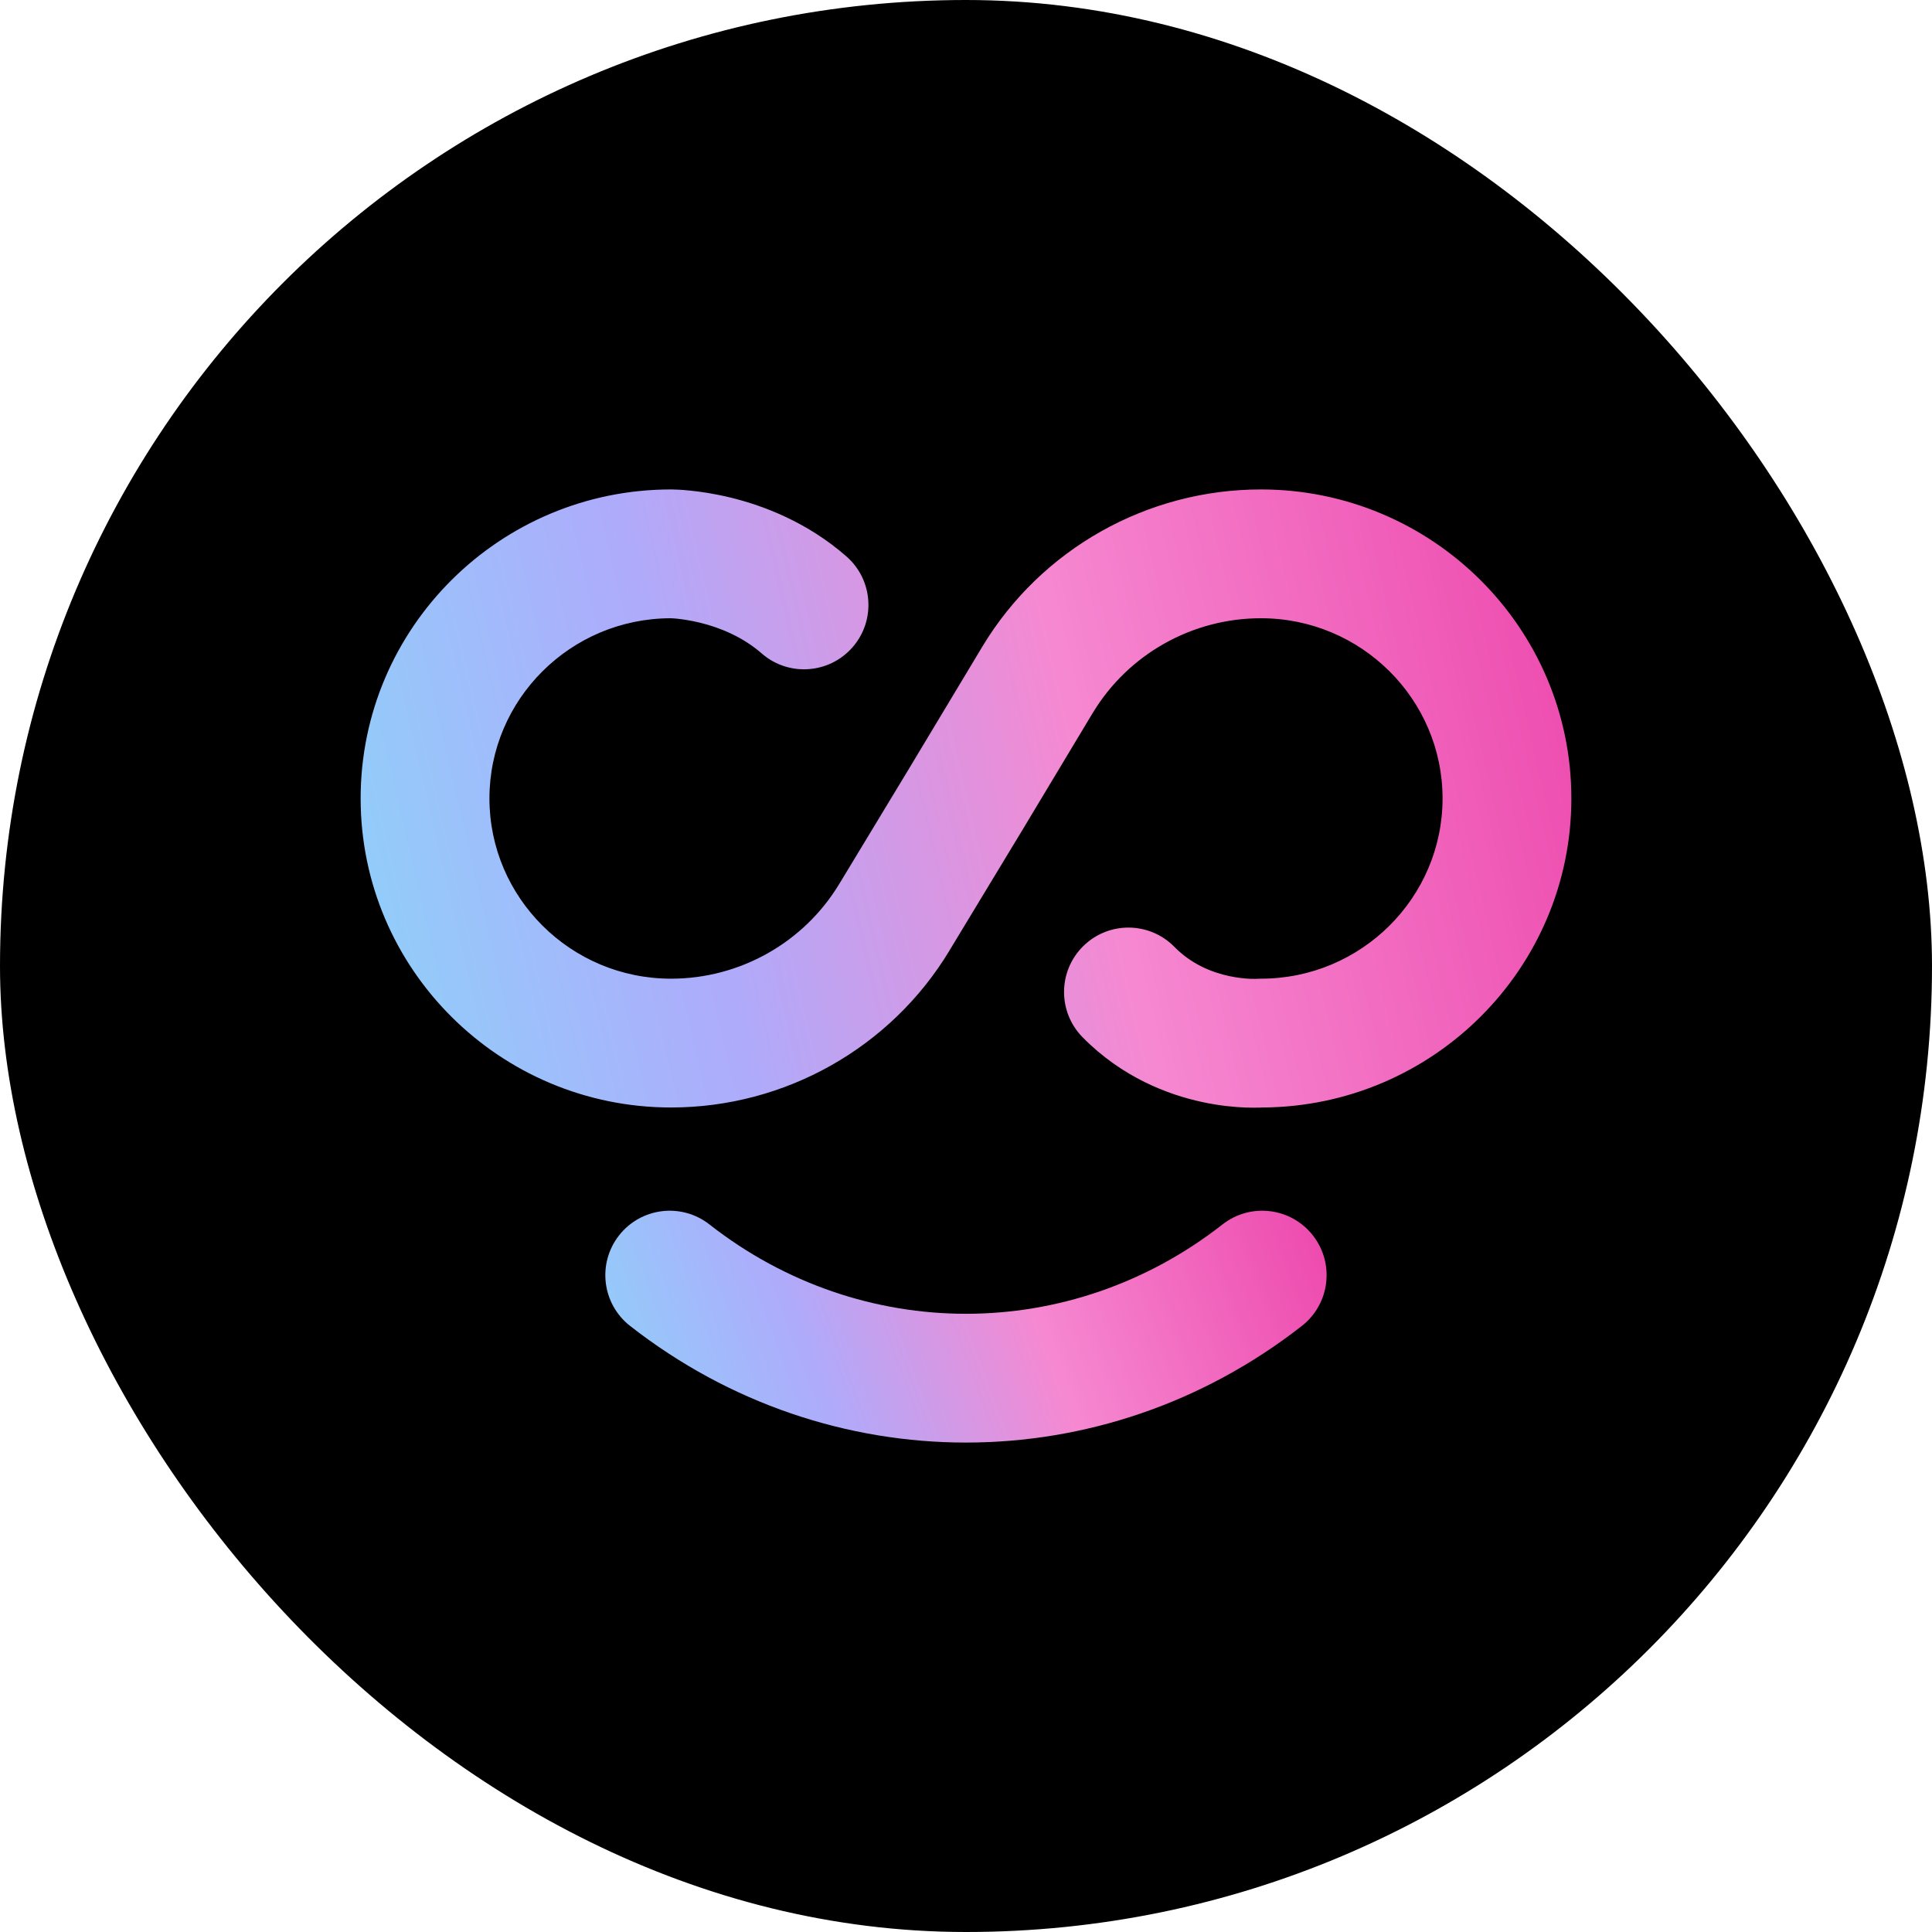
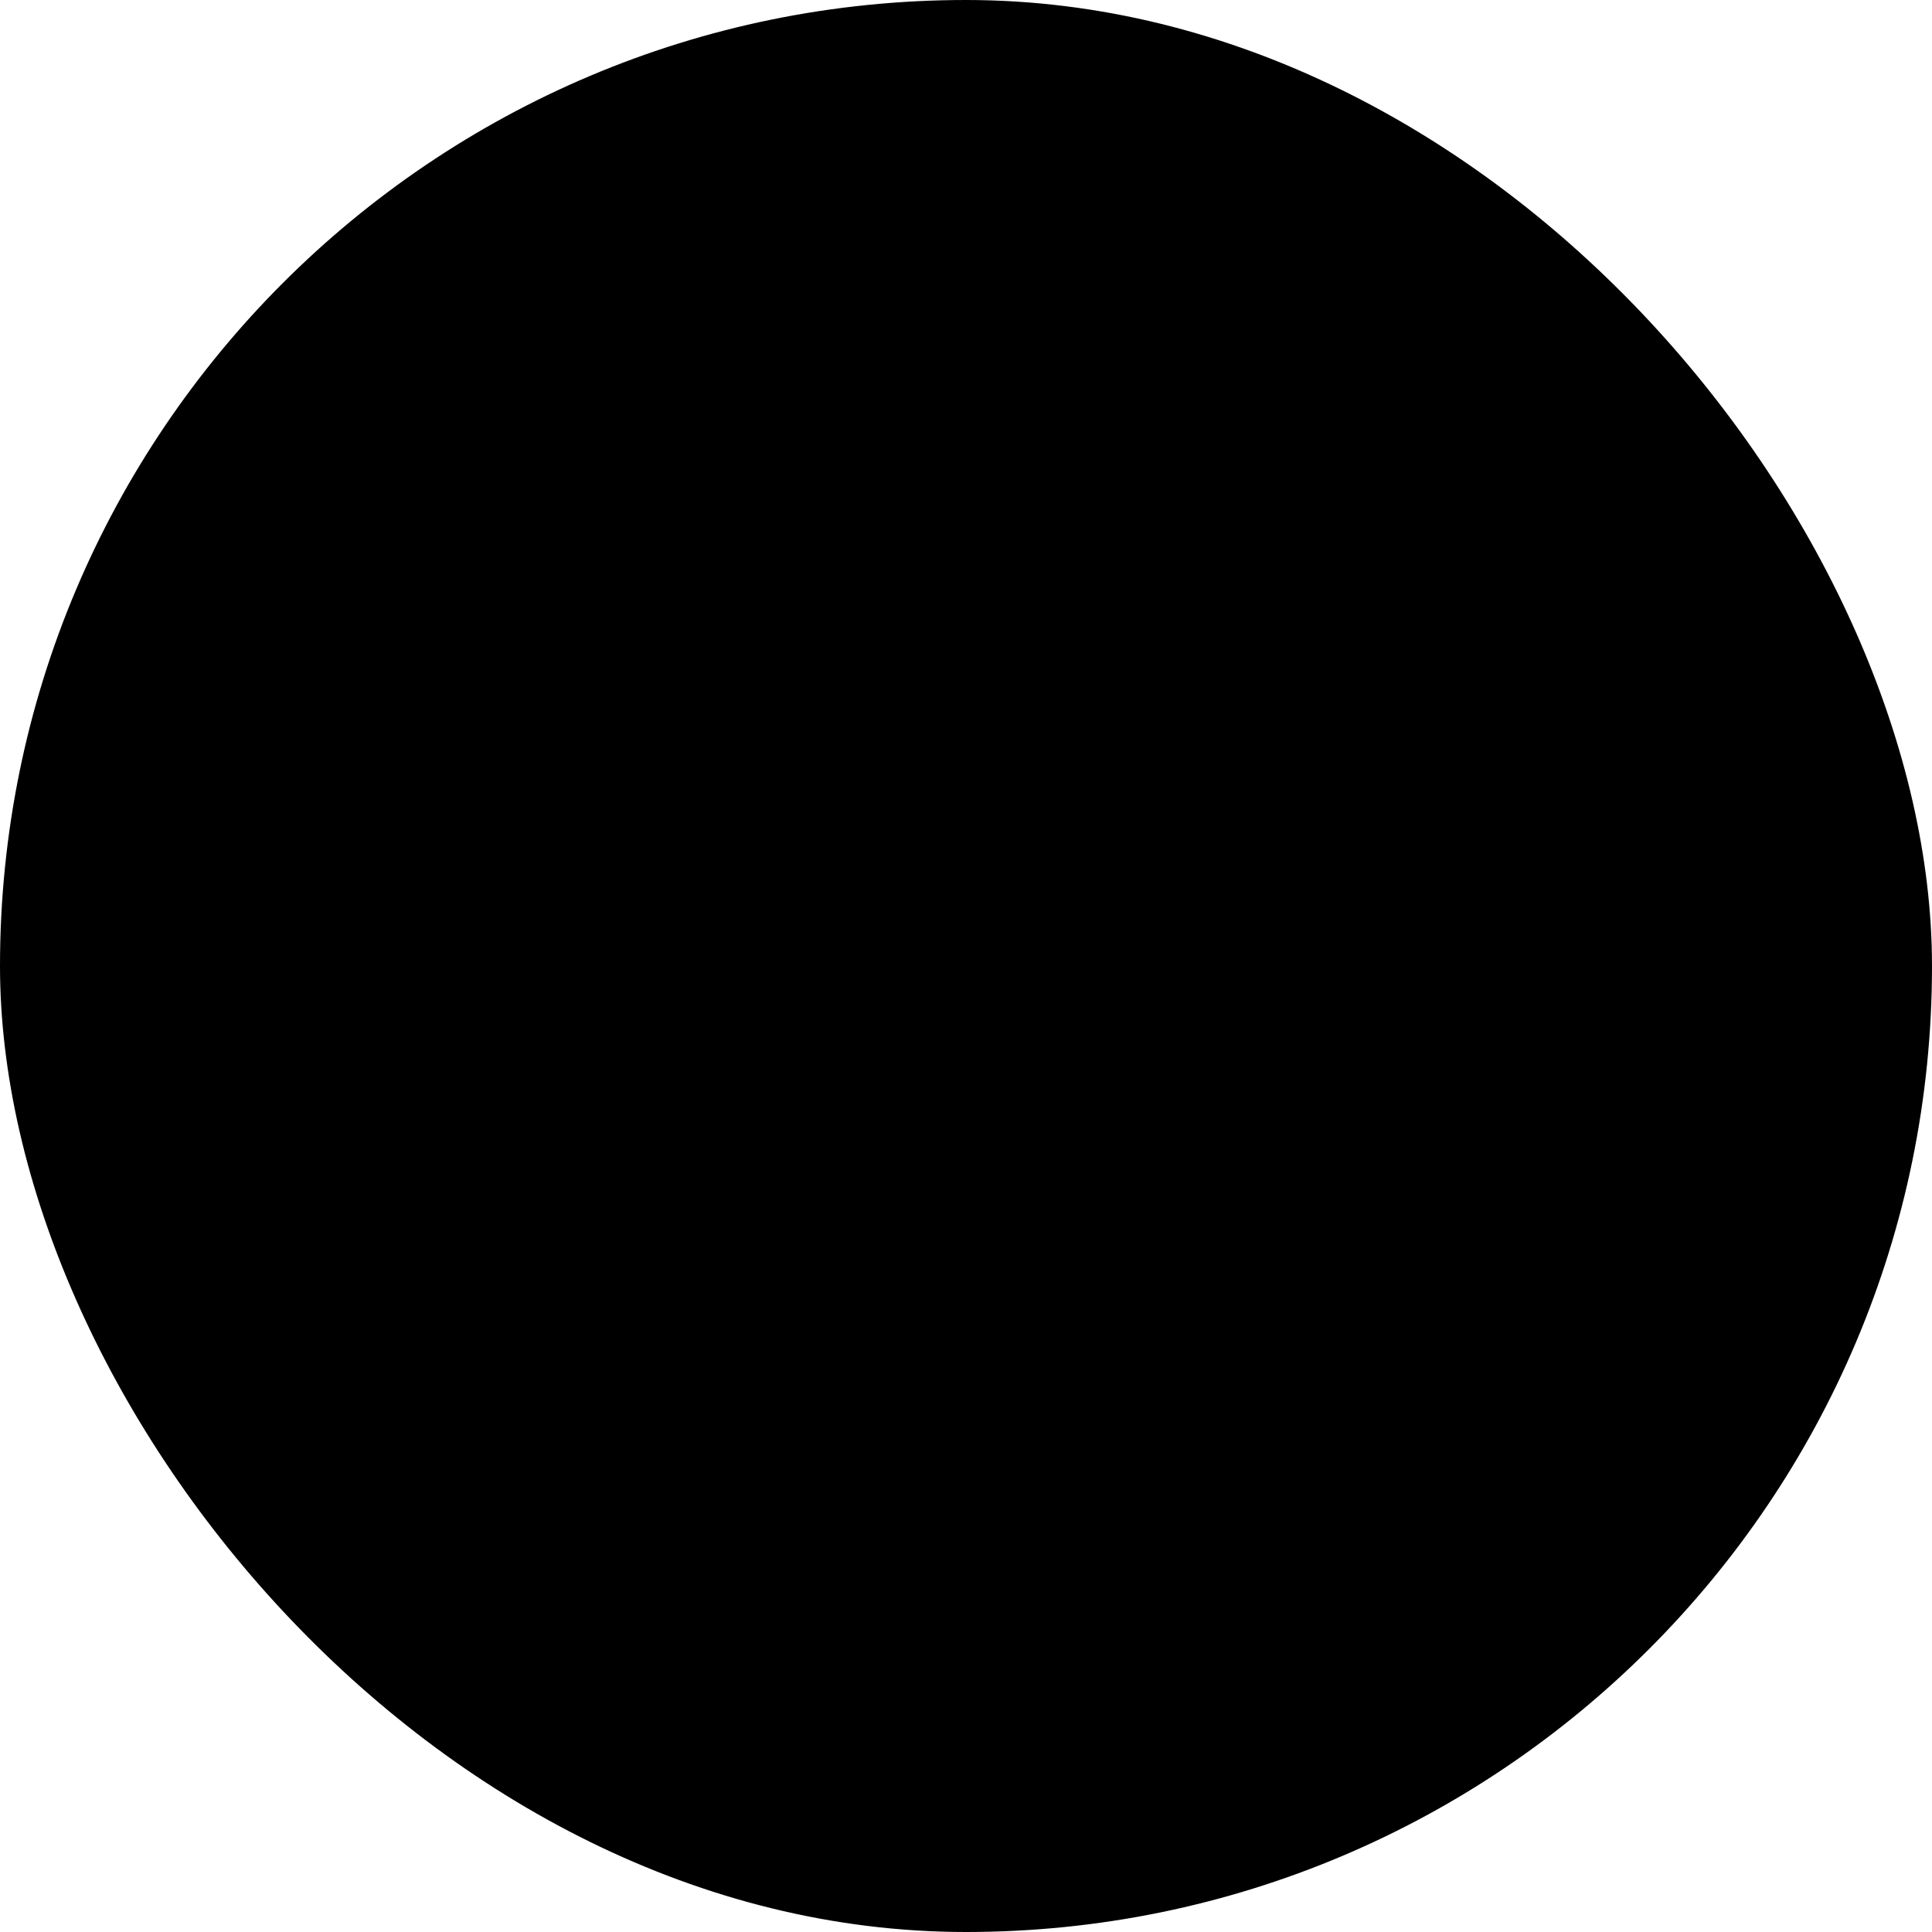
<svg xmlns="http://www.w3.org/2000/svg" width="30" height="30" viewBox="0 0 30 30" fill="none">
  <rect width="30" height="30" rx="15" fill="black" />
-   <path fill-rule="evenodd" clip-rule="evenodd" d="M5.6 12.398C5.6 9.745 7.765 7.6 10.42 7.6L10.421 7.6L10.421 7.6L10.423 7.6L10.426 7.6L10.434 7.6C10.44 7.6 10.447 7.6 10.455 7.601C10.472 7.601 10.492 7.602 10.518 7.603C10.568 7.605 10.634 7.609 10.715 7.618C10.876 7.634 11.097 7.666 11.351 7.728C11.854 7.852 12.533 8.106 13.143 8.64C13.559 9.004 13.601 9.636 13.238 10.051C12.874 10.467 12.242 10.509 11.827 10.146C11.53 9.887 11.177 9.745 10.873 9.67C10.725 9.634 10.599 9.616 10.514 9.607C10.473 9.603 10.442 9.601 10.425 9.601C10.419 9.6 10.415 9.6 10.413 9.6C8.856 9.604 7.6 10.863 7.6 12.398C7.6 13.936 8.859 15.197 10.42 15.197C11.489 15.197 12.482 14.636 13.031 13.727L13.032 13.726L14.147 11.883L14.148 11.881L15.255 10.039L15.256 10.037C16.168 8.525 17.812 7.6 19.579 7.6C22.234 7.6 24.4 9.745 24.4 12.398C24.4 15.041 22.251 17.179 19.612 17.197C19.596 17.198 19.578 17.198 19.556 17.199C19.502 17.2 19.431 17.201 19.345 17.198C19.174 17.191 18.94 17.171 18.671 17.113C18.135 16.998 17.423 16.729 16.809 16.105C16.422 15.71 16.428 15.077 16.822 14.69C17.216 14.303 17.849 14.309 18.236 14.703C18.499 14.971 18.816 15.099 19.089 15.157C19.225 15.186 19.341 15.196 19.418 15.199C19.457 15.2 19.484 15.2 19.498 15.2C19.502 15.2 19.505 15.2 19.507 15.199C19.531 15.198 19.555 15.197 19.579 15.197C21.14 15.197 22.4 13.936 22.4 12.398C22.4 10.861 21.14 9.6 19.579 9.6C18.51 9.6 17.518 10.16 16.969 11.069L16.968 11.07L15.861 12.913L15.859 12.916L14.743 14.76L14.743 14.761C13.831 16.272 12.187 17.197 10.42 17.197C7.765 17.197 5.6 15.051 5.6 12.398ZM19.498 15.2L19.497 15.2L19.496 15.2L19.495 15.2C19.496 15.2 19.496 15.2 19.497 15.2C19.497 15.2 19.498 15.2 19.498 15.2Z" fill="url(#paint0_linear_6044_11134)" />
-   <path fill-rule="evenodd" clip-rule="evenodd" d="M9.612 19.184C9.952 18.749 10.581 18.672 11.016 19.013C13.379 20.863 16.62 20.863 18.983 19.013C19.418 18.672 20.047 18.749 20.387 19.184C20.727 19.619 20.651 20.247 20.216 20.588C17.128 23.004 12.871 23.004 9.783 20.588C9.348 20.247 9.272 19.619 9.612 19.184Z" fill="url(#paint1_linear_6044_11134)" />
  <defs>
    <linearGradient id="paint0_linear_6044_11134" x1="6.574" y1="22.418" x2="26.637" y2="17.743" gradientUnits="userSpaceOnUse">
      <stop stop-color="#8CD4FA" />
      <stop offset="0.3" stop-color="#AEABFB" />
      <stop offset="0.6" stop-color="#F688D1" />
      <stop offset="1" stop-color="#ED49AD" />
    </linearGradient>
    <linearGradient id="paint1_linear_6044_11134" x1="9.98" y1="24.357" x2="21.063" y2="20.254" gradientUnits="userSpaceOnUse">
      <stop stop-color="#8CD4FA" />
      <stop offset="0.3" stop-color="#AEABFB" />
      <stop offset="0.6" stop-color="#F688D1" />
      <stop offset="1" stop-color="#ED49AD" />
    </linearGradient>
  </defs>
</svg>